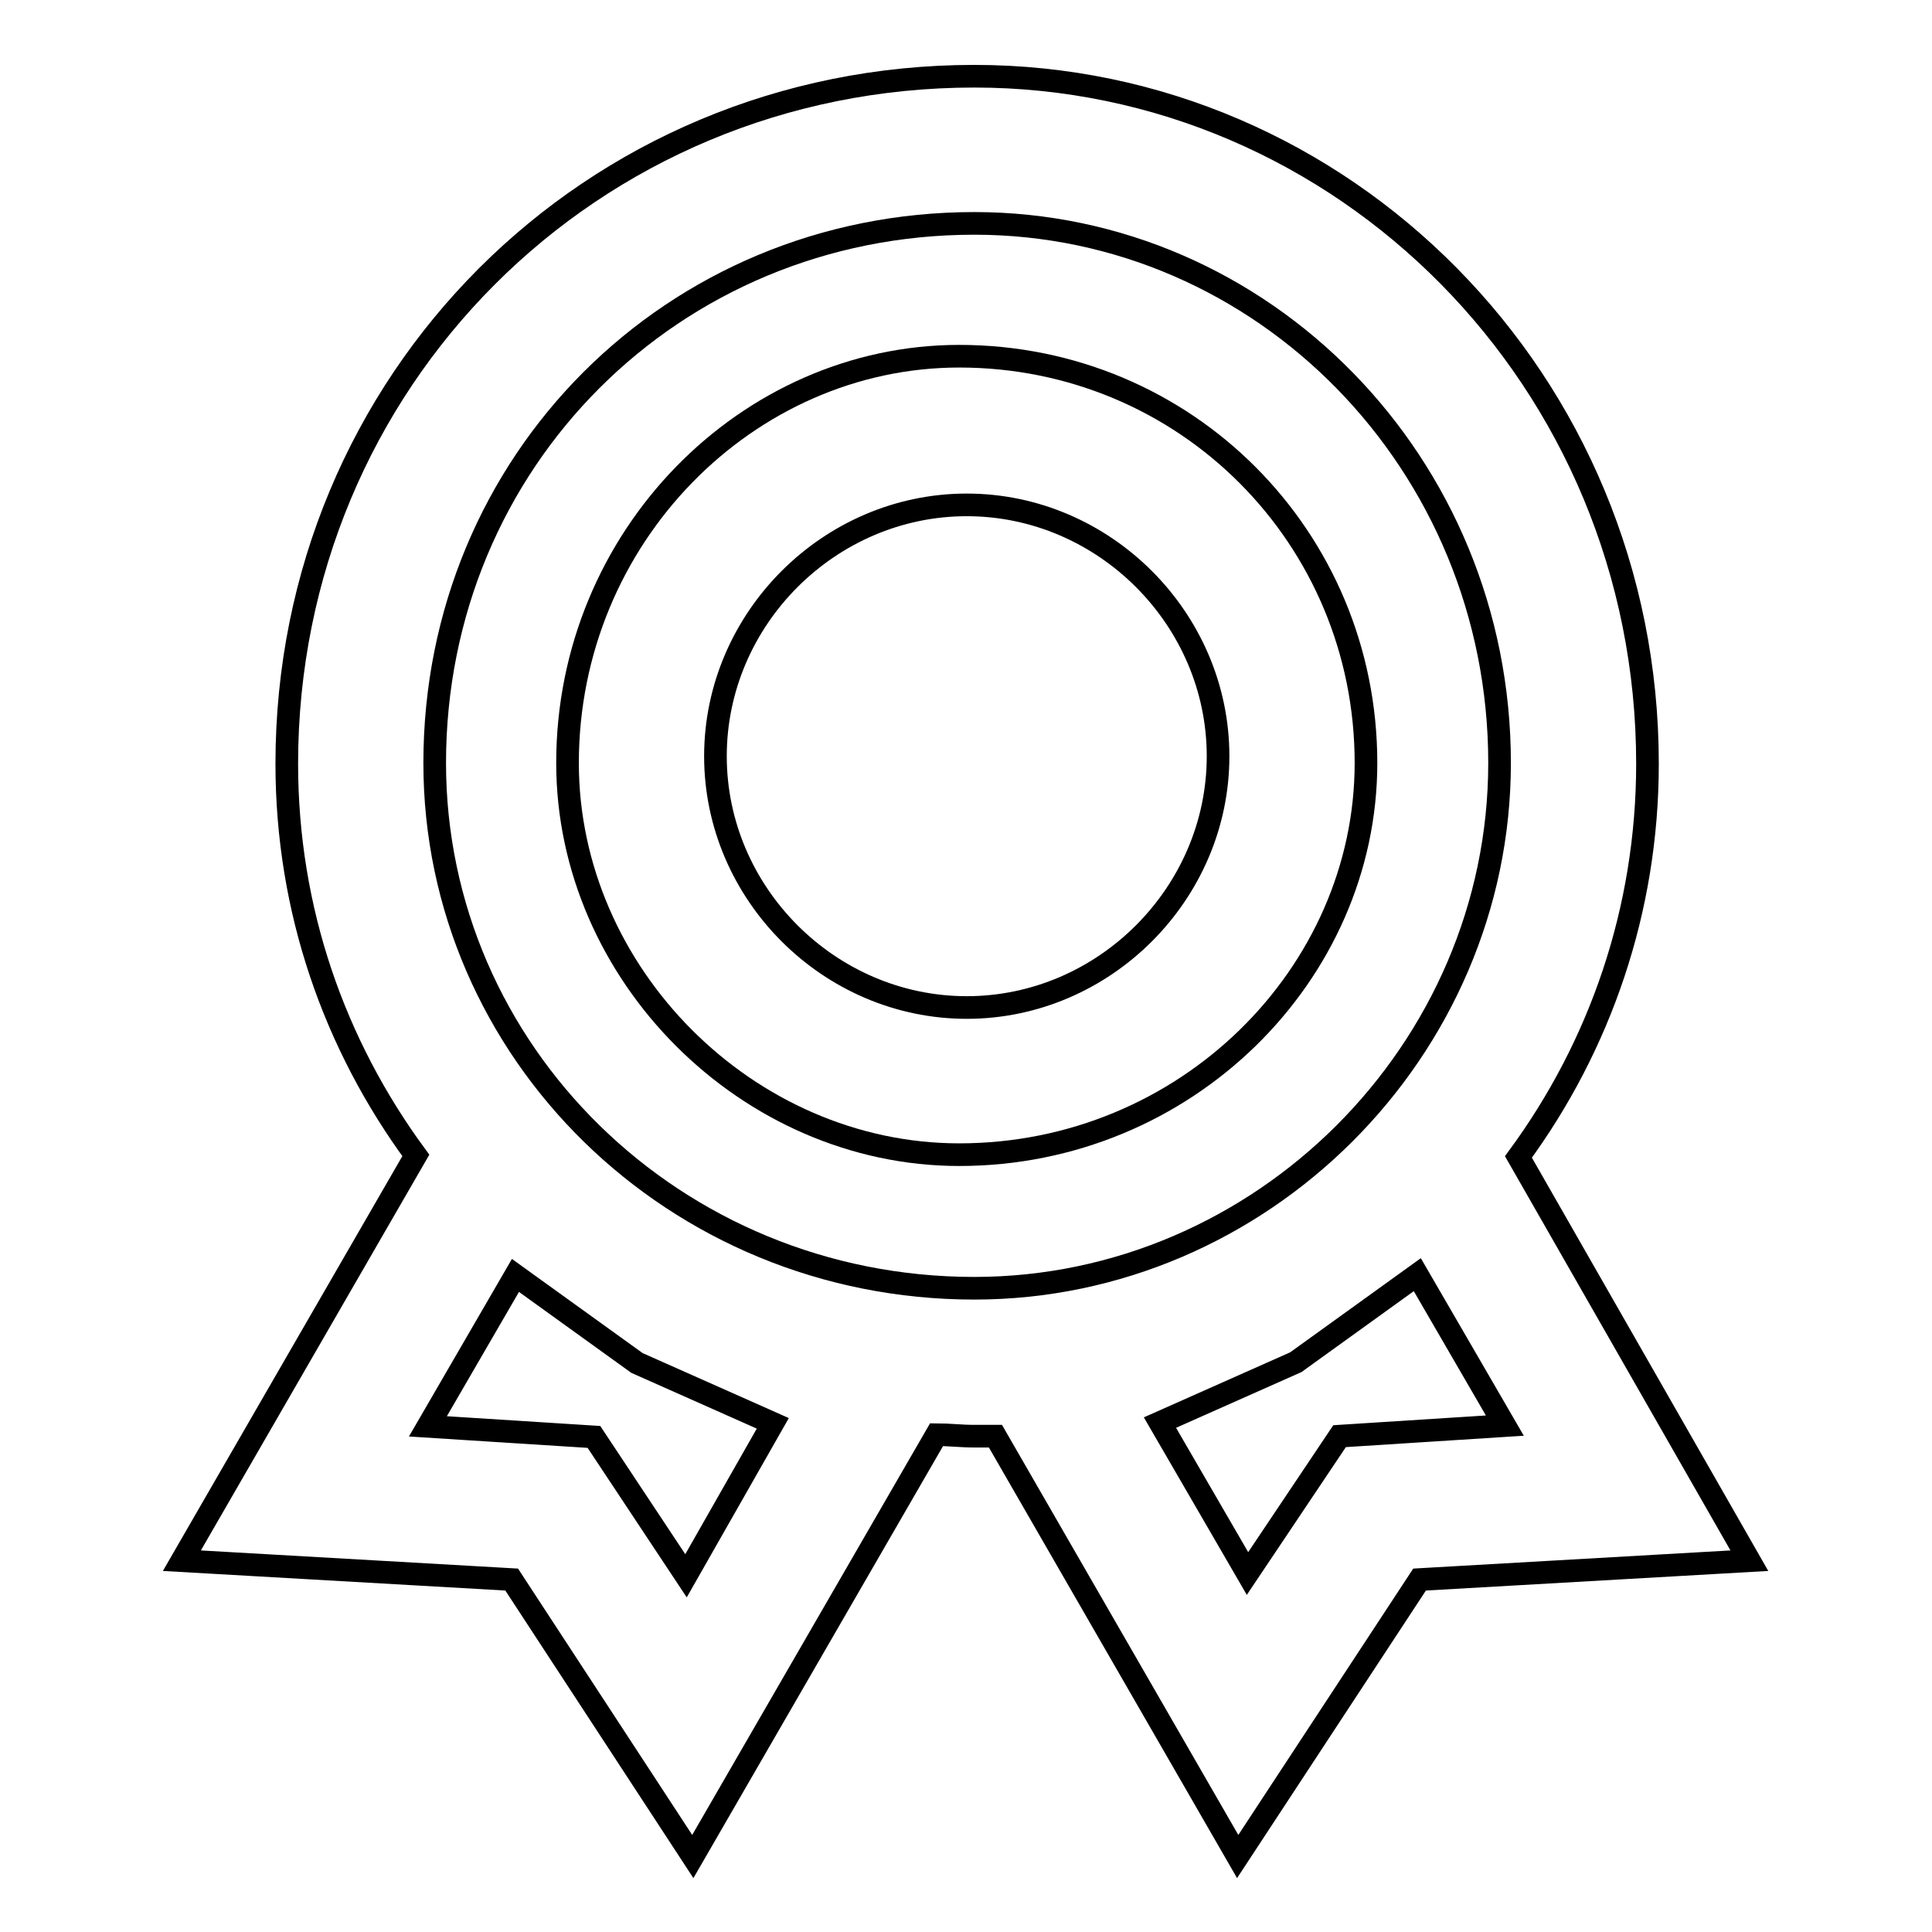
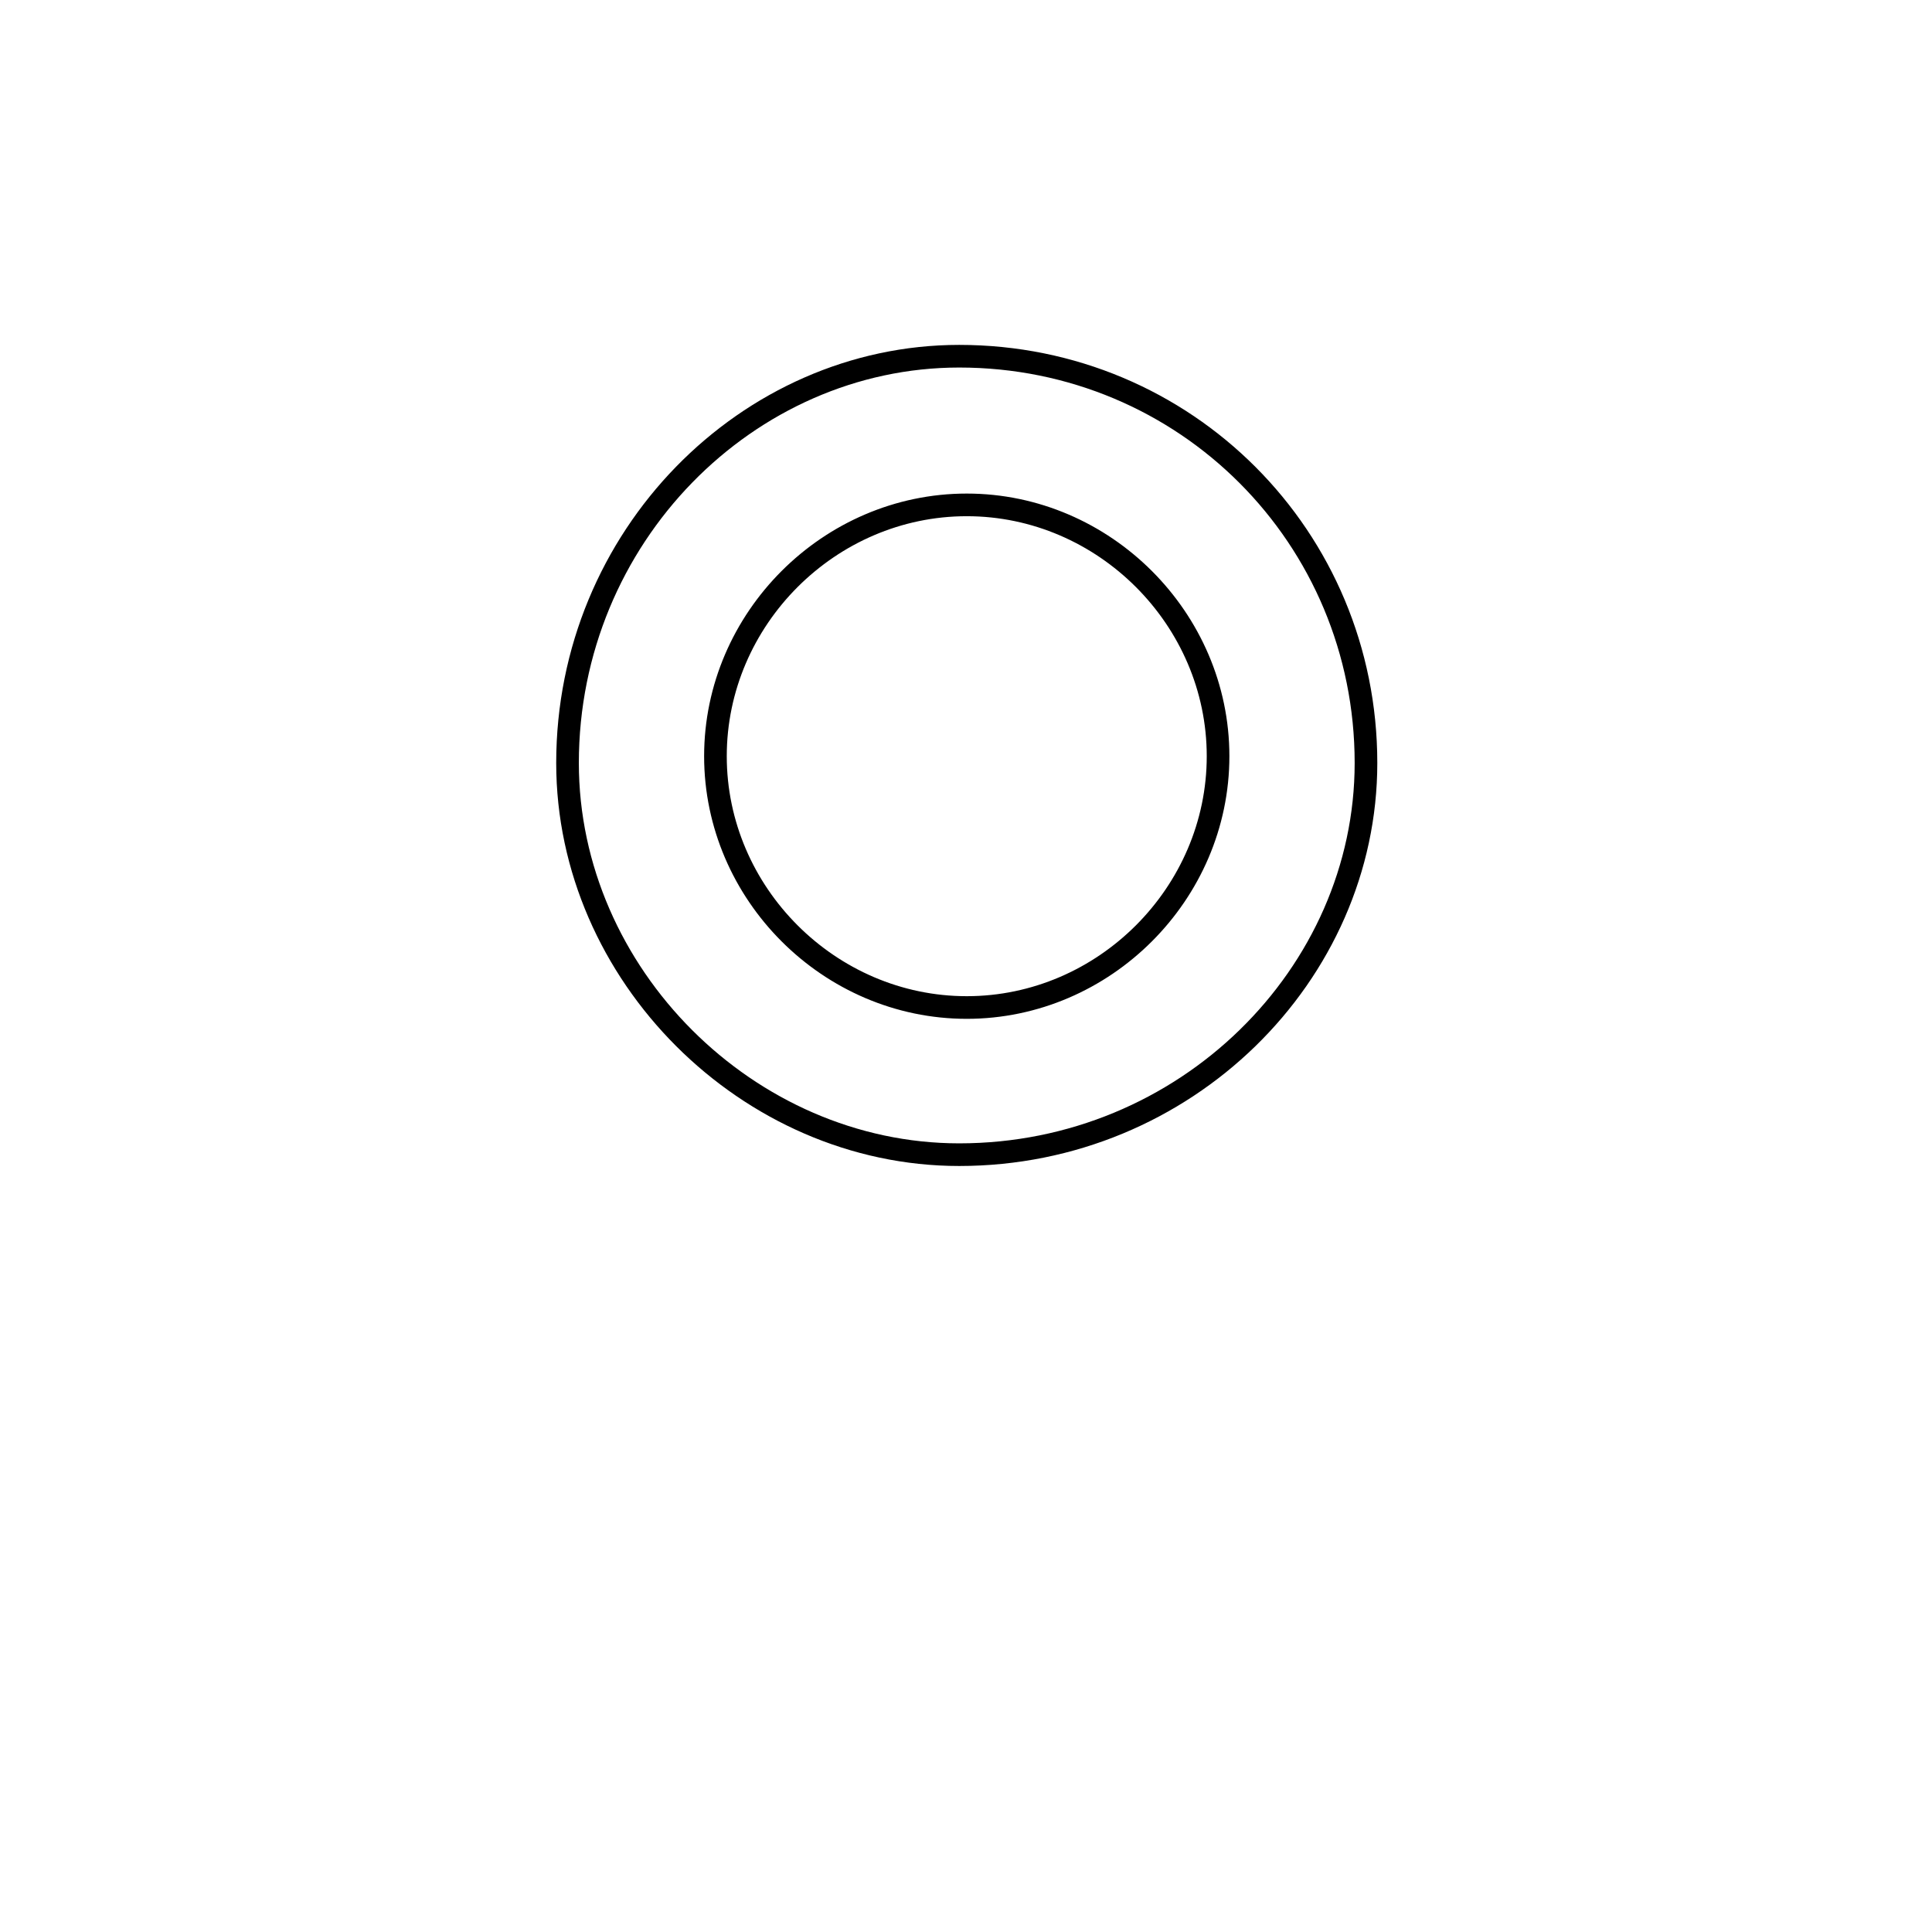
<svg xmlns="http://www.w3.org/2000/svg" version="1.1" x="0px" y="0px" viewBox="0 0 256 256" enable-background="new 0 0 256 256" xml:space="preserve">
  <g>
    <path stroke-width="3" fill-opacity="0" stroke="#000000" d="M127.1,47.2c-28,0-51.9,23.9-51.9,53.9c0,28,23.9,51.9,51.9,51.9c30,0,53.9-23.9,53.9-51.9 C181,71.2,157.1,47.2,127.1,47.2z M128.1,133.5c-18.2,0-33.3-15.1-33.3-33.3c0-18.2,15.1-33.3,33.3-33.3s33.3,15.1,33.3,33.3 C161.4,118.4,146.3,133.5,128.1,133.5z" />
-     <path stroke-width="3" fill-opacity="0" stroke="#000000" d="M201.2,153.3c10.8-14.7,17.1-32.7,17.1-52.1c0-50.8-40.4-91.1-89.2-91.1c-50.8,0-91.1,40.4-91.1,91.1 c0,19.4,6.3,37.2,17.1,51.9l-31,53.7l43.7,2.5L91.8,246l32.3-55.9c1.6,0,3.3,0.2,4.9,0.2h2.9l32.1,55.7l24.1-36.7l43.7-2.5 L201.2,153.3L201.2,153.3z M90.9,208.8l-12.2-18.4l-22-1.4l11.6-20l16.1,11.6l18,8L90.9,208.8z M129.1,170.7 c-39.8,0-71.5-31.4-71.5-69.6c0-40,31.6-71.5,71.5-71.5c38.2,0,69.6,31.8,69.6,71.5C198.7,139.2,167.1,170.7,129.1,170.7z  M177.5,190.3l-12.2,18.2l-11.6-20l18-8l16.1-11.6l11.6,20L177.5,190.3z" />
  </g>
</svg>